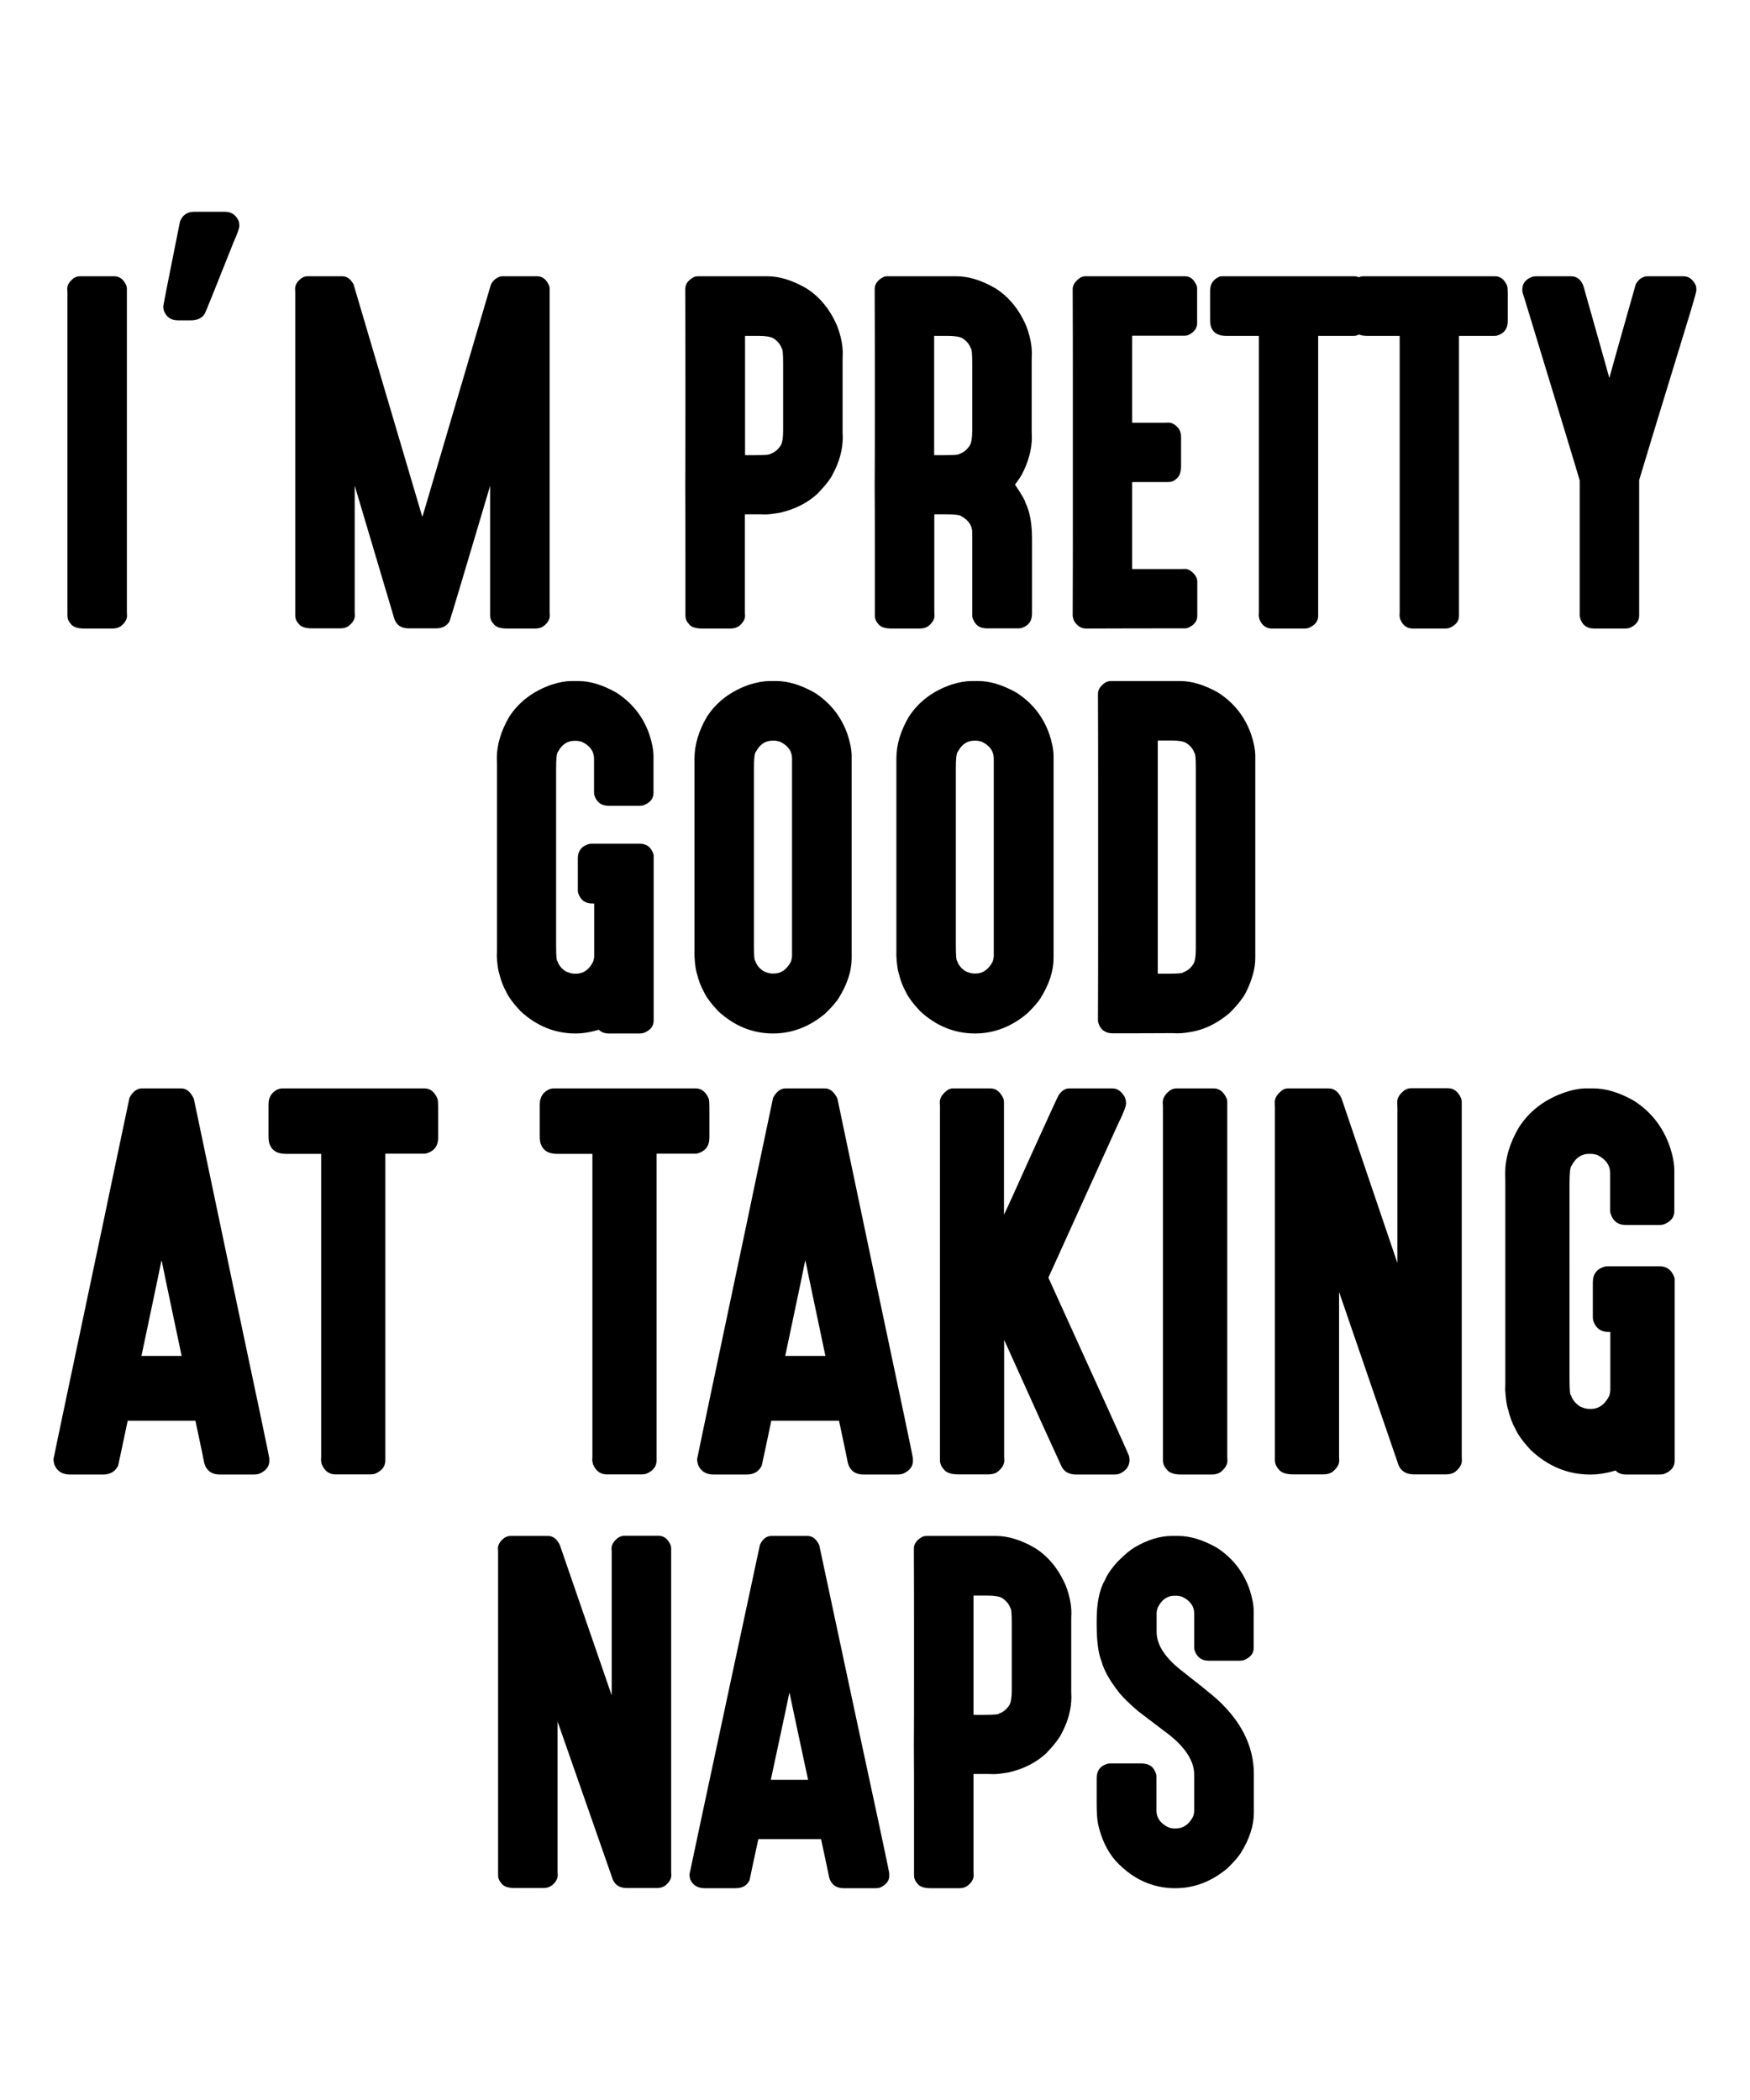
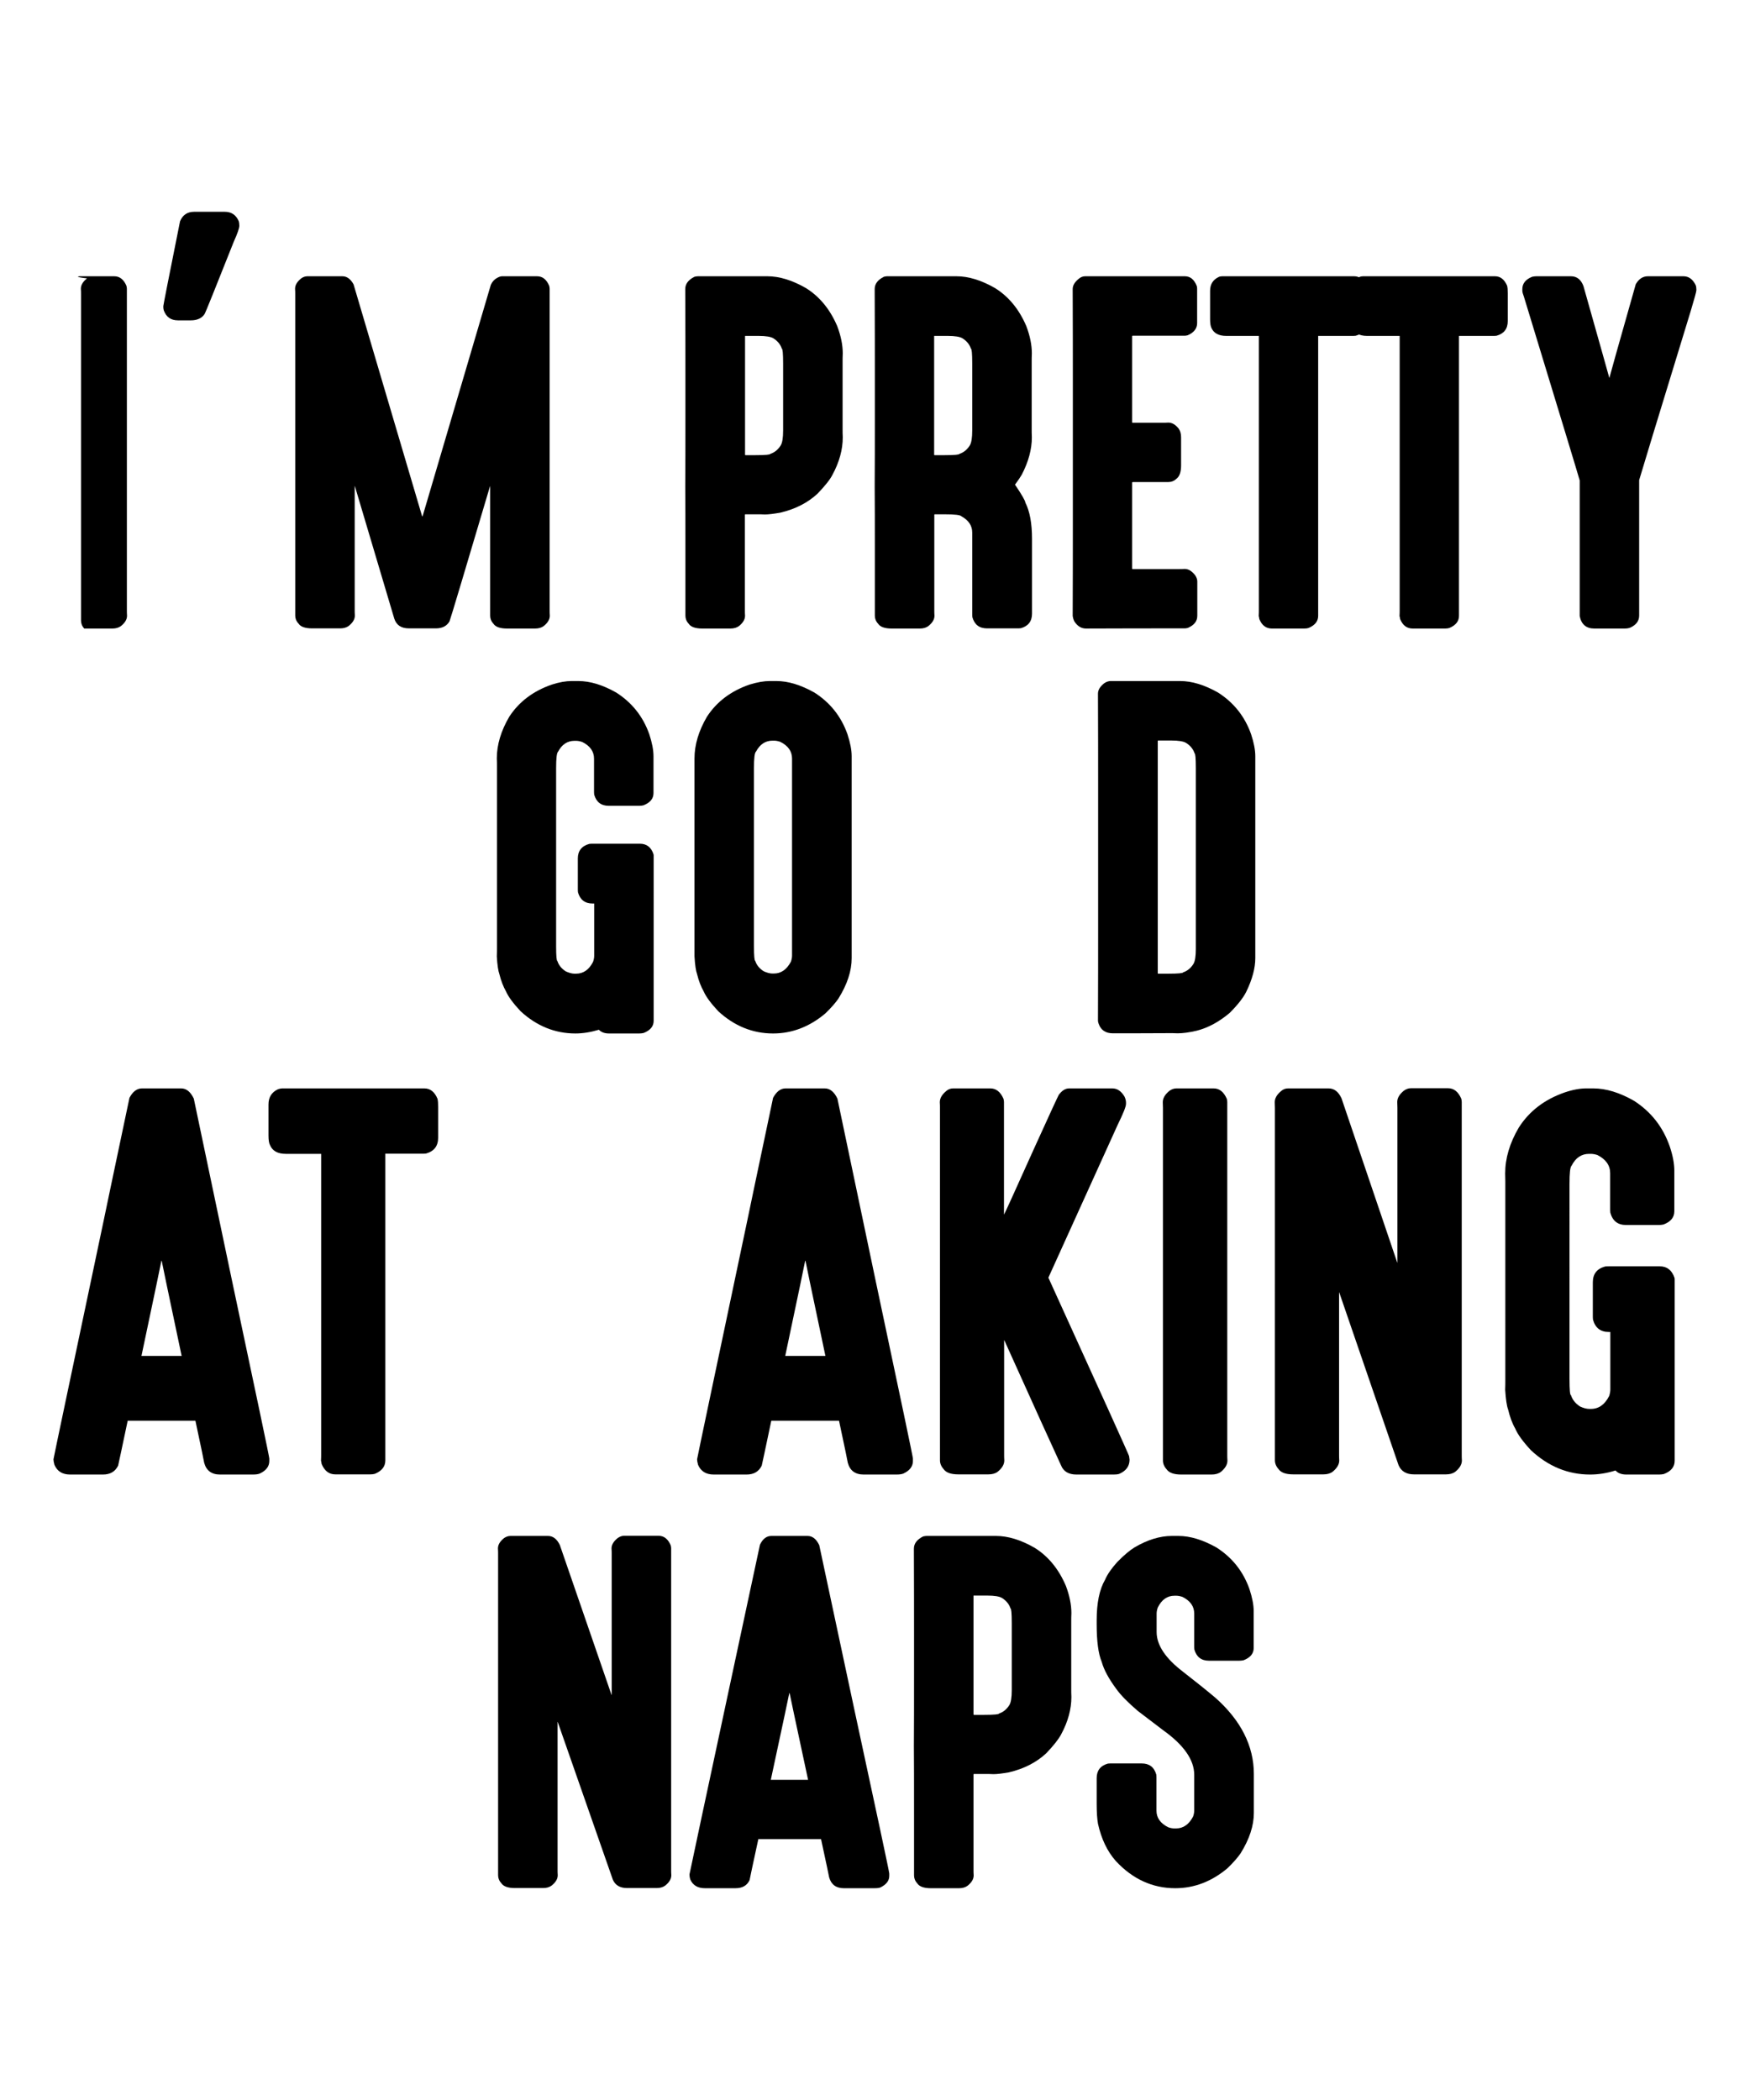
<svg xmlns="http://www.w3.org/2000/svg" version="1.1" id="Layer_1" x="0px" y="0px" viewBox="0 0 1080 1296" enable-background="new 0 0 1080 1296" xml:space="preserve">
  <g>
    <g>
      <g>
        <path d="M315,947.9h23.2c3.1,0,5.5,1.9,7.3,5.6l31.9,92.5h0.1v-87.1c0-0.9,0-2-0.1-3.3c0-2.3,1.3-4.4,3.8-6.4     c1.3-0.9,2.6-1.4,3.9-1.4h21.3c3.3,0,5.8,1.9,7.5,5.8c0.2,0.7,0.3,1.4,0.3,1.9v198.5c0,0.9,0,2,0.1,3.3c0,2.3-1.3,4.4-3.8,6.4     c-1.4,1-3.1,1.5-5.3,1.5H387c-4.3,0-7.3-1.7-8.8-5.2l-34-97.3h-0.1v91.3c0,0.9,0,2,0.1,3.3c0,2.3-1.3,4.4-3.8,6.4     c-1.4,1-3.1,1.5-5.3,1.5h-17.3c-4.3,0-7.1-1-8.4-3c-1.4-1.5-2-3.2-2-4.9V958.9c0-0.9,0-2-0.1-3.3c0-2.3,1.3-4.4,3.8-6.4     C312.3,948.4,313.6,947.9,315,947.9z" />
        <path d="M476,947.9h22.4c3,0,5.4,1.9,7.2,5.7l21.6,101.2c14.4,66.7,21.6,100.4,21.6,101.4v1.5c0,3-1.8,5.3-5.4,7.1     c-0.9,0.4-2.2,0.5-3.9,0.5h-18.7c-4.8,0-7.8-2.2-9.1-6.7c0-0.4-1.7-8.2-5-23.6h-38.7c-3.4,15.7-5.2,24.1-5.4,25.3     c-1.6,3.4-4.5,5-8.7,5H435c-4.4,0-7.4-1.8-9-5.4c-0.4-1.4-0.5-2.4-0.5-3.1c0.3-1.7,9.9-46.7,28.8-134.9c0.1-0.6,5-23.5,14.7-68.6     C470.7,949.7,473.1,947.9,476,947.9z M487.1,1044.9c0,0.3-3.8,18.1-11.4,53.5h23c-7.6-35.4-11.4-53.3-11.4-53.5H487.1z" />
        <path d="M571.8,947.9h42.9c7.3,0,15.3,2.4,23.8,7.3c8.5,5.3,14.9,13.2,19.3,23.5c2.3,6.1,3.4,11.7,3.4,16.8     c-0.1,2.1-0.1,3.6-0.1,4.6v42.3c0,1.3,0,2.9,0.1,4.9c0,7.5-2.1,15.3-6.4,23.2c-1.5,2.8-4.5,6.7-9.1,11.5     c-6,5.6-13.7,9.6-23.1,11.8c-4.1,0.7-7.2,1.1-9.5,1.1c-1.7-0.1-3.2-0.1-4.5-0.1h-7.5c-0.2,0-0.3,0.1-0.3,0.3v59     c0,0.9,0,2,0.1,3.3c0,2.3-1.3,4.4-3.8,6.4c-1.4,1-3.1,1.5-5.3,1.5h-17.3c-4.3,0-7.1-1-8.4-3c-1.4-1.5-2-3.2-2-4.9v-37.5     c0-19.1,0-33.2-0.1-42.3c0.1-11.6,0.1-26.5,0.1-44.8V1010c0-13.6,0-31.7-0.1-54.2c0-3.2,1.9-5.7,5.7-7.6     C570.6,948,571.3,947.9,571.8,947.9z M600.8,984.9v73.1c0,0.2,0.1,0.3,0.3,0.3h6.3c6.1,0,9.1-0.3,9.1-0.8     c2.5-0.8,4.7-2.5,6.4-5.2c1-1.6,1.5-4.7,1.5-9.2v-41.4c0-6.1-0.3-9.1-0.8-9.1c-0.8-2.5-2.5-4.7-5.2-6.4c-1.6-1-4.7-1.5-9.2-1.5     h-8C600.9,984.6,600.8,984.7,600.8,984.9z" />
        <path d="M723.1,947.9h4.2c7.2,0,15,2.4,23.4,7.1c9.7,6.2,16.5,14.7,20.4,25.7c1.7,5.2,2.6,9.7,2.6,13.6v22.8     c0,3.4-2.1,5.9-6.2,7.5c-0.9,0.2-1.8,0.3-2.7,0.3h-18.7c-4.7,0-7.7-2.3-9-6.9c-0.1-0.9-0.1-1.6-0.1-2.2v-20     c0-4.4-2.4-7.9-7.3-10.3c-1.5-0.5-2.7-0.7-3.8-0.7h-1.1c-4.4,0-7.9,2.4-10.3,7.3c-0.5,1.4-0.7,2.7-0.7,3.7v11.4     c0,8.1,5.5,16.3,16.4,24.6c8.1,6.3,14.7,11.6,19.8,15.9c15.8,14,23.8,29.8,23.8,47.1v24c0,7.9-2.7,16.2-8.2,25     c-1.7,2.5-4.4,5.6-8,9.1c-9.7,8.2-20.5,12.4-32.3,12.4c-14,0-26.3-5.6-36.7-16.8c-5.3-6-8.9-13.6-11-23c-0.5-2.9-0.8-7-0.8-12.2     v-15.9c0-4.7,2.3-7.7,6.9-9c0.9-0.1,1.6-0.1,2.2-0.1h18.7c4.7,0,7.7,2.3,9,6.9c0.1,0.9,0.1,1.6,0.1,2.2v20     c0,4.4,2.4,7.9,7.3,10.3c1.4,0.5,2.7,0.7,3.7,0.7h1.1c4.4,0,7.9-2.4,10.5-7.3c0.5-1.4,0.7-2.7,0.7-3.7v-22.1     c0-9.2-6.4-18.4-19.3-27.6l-15.5-11.8c-6.2-5.3-10.6-9.8-13.3-13.6c-4.6-6.2-7.6-11.7-9-16.7c-2.1-5.1-3.1-12.8-3.1-23.2v-2.4     c0-10.7,1.7-19.1,5.2-25.1c1.4-3.3,3.9-6.9,7.5-10.9c4.2-4.3,7.7-7.2,10.6-9C708.2,950.2,716,947.9,723.1,947.9z" />
      </g>
    </g>
    <g>
-       <path d="M49.2,170.5h21.3c3.3,0,5.8,1.9,7.5,5.8c0.2,0.7,0.3,1.4,0.3,1.9v198.5c0,0.9,0,2,0.1,3.3c0,2.3-1.3,4.4-3.8,6.4    c-1.4,1-3.1,1.5-5.3,1.5H52c-4.3,0-7.1-1-8.4-3c-1.4-1.5-2-3.2-2-4.9V181.5c0-0.9,0-2-0.1-3.3c0-2.3,1.3-4.4,3.8-6.4    C46.5,171,47.8,170.5,49.2,170.5z" />
+       <path d="M49.2,170.5h21.3c3.3,0,5.8,1.9,7.5,5.8c0.2,0.7,0.3,1.4,0.3,1.9v198.5c0,0.9,0,2,0.1,3.3c0,2.3-1.3,4.4-3.8,6.4    c-1.4,1-3.1,1.5-5.3,1.5H52c-1.4-1.5-2-3.2-2-4.9V181.5c0-0.9,0-2-0.1-3.3c0-2.3,1.3-4.4,3.8-6.4    C46.5,171,47.8,170.5,49.2,170.5z" />
      <path d="M119.8,130.7h18.9c4.1,0,6.9,1.9,8.6,5.7c0.3,0.9,0.4,1.9,0.4,2.9c0,1.5-1.1,4.7-3.4,9.8c-11.4,28.7-17.4,43.7-18.1,44.8    c-1.7,2.5-4.5,3.8-8.4,3.8h-8c-4.3,0-7.2-2-8.7-6.1c-0.2-0.7-0.3-1.4-0.3-1.9v-0.8c0-0.5,3.4-18,10.3-52.3    C112.7,132.7,115.6,130.7,119.8,130.7z" />
      <path d="M189.7,170.5h21.6c2.8,0,5.1,1.7,6.9,5c26.6,90,40.7,137.7,42.3,143.1h0.3l42.1-142.8c0.9-2,2.2-3.4,3.9-4.3    c1.1-0.6,2.1-1,3-1h21.6c3.4,0,5.8,1.9,7.5,5.8c0.2,0.7,0.3,1.4,0.3,1.9v198.5c0,0.9,0,2,0.1,3.3c0,2.3-1.3,4.4-3.8,6.4    c-1.4,1-3.1,1.5-5.3,1.5h-17.3c-4.3,0-7.1-1-8.4-3c-1.4-1.5-2-3.2-2-4.9v-79.9h-0.1c-15.8,53.2-24.1,81-25,83.4    c-1.7,2.9-4.5,4.3-8.4,4.3h-16.6c-4.8,0-7.8-2-9.1-6.1c-0.7-2.3-8.8-29.5-24.3-81.7h-0.1v76.6c0,0.9,0,2,0.1,3.3    c0,2.3-1.3,4.4-3.8,6.4c-1.4,1-3.1,1.5-5.3,1.5h-17.3c-4.3,0-7.1-1-8.4-3c-1.4-1.5-2-3.2-2-4.9V181.5c0-0.9,0-2-0.1-3.3    c0-2.3,1.3-4.4,3.8-6.4C187,171,188.3,170.5,189.7,170.5z" />
      <path d="M430.7,170.5h42.9c7.3,0,15.3,2.4,23.8,7.3c8.5,5.3,14.9,13.2,19.3,23.5c2.3,6.1,3.4,11.7,3.4,16.8    c-0.1,2.1-0.1,3.6-0.1,4.6v42.3c0,1.3,0,2.9,0.1,4.9c0,7.5-2.1,15.3-6.4,23.2c-1.4,2.8-4.5,6.7-9.1,11.5    c-6,5.6-13.7,9.6-23.1,11.8c-4.1,0.7-7.2,1.1-9.5,1.1c-1.7-0.1-3.2-0.1-4.5-0.1H460c-0.2,0-0.3,0.1-0.3,0.3v59c0,0.9,0,2,0.1,3.3    c0,2.3-1.3,4.4-3.8,6.4c-1.4,1-3.1,1.5-5.3,1.5h-17.3c-4.3,0-7.1-1-8.4-3c-1.4-1.5-2-3.2-2-4.9v-37.5c0-19.1,0-33.2-0.1-42.3    c0.1-11.6,0.1-26.5,0.1-44.8v-22.8c0-13.6,0-31.7-0.1-54.2c0-3.2,1.9-5.7,5.7-7.6C429.5,170.6,430.2,170.5,430.7,170.5z     M459.8,207.5v73.1c0,0.2,0.1,0.3,0.3,0.3h6.2c6.1,0,9.1-0.3,9.1-0.8c2.5-0.8,4.7-2.5,6.4-5.2c1-1.6,1.5-4.7,1.5-9.2v-41.4    c0-6.1-0.3-9.1-0.8-9.1c-0.8-2.5-2.5-4.7-5.2-6.4c-1.6-1-4.7-1.5-9.2-1.5h-8C459.8,207.2,459.8,207.3,459.8,207.5z" />
      <path d="M547.4,170.5h42.9c7.3,0,15.3,2.4,23.8,7.3c8.5,5.3,14.9,13.2,19.3,23.5c2.3,6.1,3.4,11.7,3.4,16.8    c-0.1,2.1-0.1,3.6-0.1,4.6v42.3c0,1.3,0,2.9,0.1,4.9c0,7.4-2.1,15.1-6.2,23c-0.8,1.4-2.2,3.5-4.2,6.2c4.3,6.3,6.4,10.1,6.4,11.1    c2.7,5.3,4.1,12.7,4.1,22.4v46.1c0,4.7-2.3,7.7-6.9,9c-0.9,0.1-1.6,0.1-2.2,0.1h-18.7c-4.7,0-7.7-2.3-9-6.9    c-0.1-0.9-0.1-1.6-0.1-2.2v-50c0-4.3-2.2-7.6-6.7-10.1c-0.7-0.8-4.1-1.2-10.2-1.2h-6.2c-0.2,0-0.3,0.1-0.3,0.3v59    c0,0.9,0,2,0.1,3.3c0,2.3-1.3,4.4-3.8,6.4c-1.4,1-3.1,1.5-5.3,1.5h-17.3c-4.3,0-7.1-1-8.4-3c-1.4-1.5-2-3.2-2-4.9v-37.5    c0-19.1,0-33.2-0.1-42.3c0.1-11.6,0.1-26.5,0.1-44.8v-22.8c0-13.6,0-31.7-0.1-54.2c0-3.2,1.9-5.7,5.7-7.6    C546.3,170.6,546.9,170.5,547.4,170.5z M576.5,207.5v73.1c0,0.2,0.1,0.3,0.3,0.3h6.2c6.1,0,9.1-0.3,9.1-0.8    c2.5-0.8,4.7-2.5,6.4-5.2c1-1.6,1.5-4.7,1.5-9.2v-41.4c0-6.1-0.3-9.1-0.8-9.1c-0.8-2.5-2.5-4.7-5.2-6.4c-1.6-1-4.7-1.5-9.2-1.5h-8    C576.5,207.2,576.5,207.3,576.5,207.5z" />
      <path d="M669.7,170.5h61.5c3.3,0,5.7,1.9,7.3,5.8c0.2,0.5,0.3,1,0.3,1.8v21.3c0,3.3-1.9,5.8-5.8,7.5c-0.7,0.2-1.4,0.3-1.9,0.3H699    c-0.2,0-0.3,0.1-0.3,0.3v53.1c0,0.2,0.1,0.3,0.3,0.3h18.7c0.9,0,2,0,3.3-0.1c2.3,0,4.4,1.2,6.4,3.7c1,1.4,1.5,3.2,1.5,5.4v17.3    c0,4.2-1,6.9-2.9,8.3c-1.5,1.4-3.2,2-5,2h-22c-0.2,0.1-0.3,0.2-0.3,0.3v53.1c0,0.2,0.1,0.3,0.3,0.3h28.8c0.9,0,2,0,3.3-0.1    c2.3,0,4.4,1.3,6.4,3.8c0.9,1.3,1.4,2.6,1.4,3.9V380c0,3.4-1.9,5.8-5.8,7.5c-0.7,0.2-1.4,0.3-1.9,0.3h-6.9    c-12.8,0-30.8,0-54.1,0.1c-2.8,0-5.2-1.4-7.1-4.3c-0.5-0.9-0.9-2.1-1.1-3.5c0.1-22.5,0.1-40.3,0.1-53.4v-94    c0-13.2,0-31.3-0.1-54.3c0-2.3,1.3-4.4,3.8-6.4C667,171,668.3,170.5,669.7,170.5z" />
      <path d="M754.3,170.5h81.4c3.3,0,5.8,1.9,7.5,5.8c0.3,1.1,0.4,2.6,0.4,4.6v17.3c0,4.7-2.3,7.7-6.9,9c-0.8,0.1-1.5,0.1-2,0.1h-21.2    V380c0,3.4-1.9,5.8-5.8,7.5c-0.9,0.3-1.8,0.4-2.7,0.4h-20.1c-3.5,0-6.1-1.9-7.7-5.8c-0.2-1.2-0.3-1.8-0.4-1.8    c0.1-1.6,0.1-2.9,0.1-3.7V207.3h-20.2c-4.6,0-7.7-1.7-9.1-5c-0.5-1-0.8-2.8-0.8-5.3v-17.5c0-4.1,1.8-6.9,5.4-8.6    C752.9,170.6,753.7,170.5,754.3,170.5z" />
      <path d="M841.2,170.5h81.4c3.3,0,5.8,1.9,7.5,5.8c0.3,1.1,0.4,2.6,0.4,4.6v17.3c0,4.7-2.3,7.7-6.9,9c-0.8,0.1-1.5,0.1-2,0.1h-21.2    V380c0,3.4-1.9,5.8-5.8,7.5c-0.9,0.3-1.8,0.4-2.7,0.4h-20.1c-3.5,0-6.1-1.9-7.7-5.8c-0.2-1.2-0.3-1.8-0.4-1.8    c0.1-1.6,0.1-2.9,0.1-3.7V207.3h-20.2c-4.6,0-7.7-1.7-9.1-5c-0.5-1-0.8-2.8-0.8-5.3v-17.5c0-4.1,1.8-6.9,5.4-8.6    C839.8,170.6,840.6,170.5,841.2,170.5z" />
      <path d="M948.2,170.5h21.3c3.6,0,6.2,2,7.7,6c10.7,37.8,16,56.7,16,56.8c0.1-0.6,5.5-19.9,16.3-57.9c1.9-3.3,4.4-4.9,7.5-4.9h21.9    c3.3,0,5.7,1.8,7.5,5.3c0.4,0.9,0.5,1.8,0.5,2.7v0.7c0,0.8-1.2,5.1-3.5,12.8c-20.7,67.4-31.2,102.2-31.8,104.3v83.6    c0,3.2-1.7,5.6-5.2,7.3c-1,0.5-2.3,0.7-3.8,0.7h-18.7c-5,0-8-2.6-9-7.7v-83.7c-0.5-2-12-39.8-34.4-113.3c-0.6-1.6-1-2.9-1-3.8v-1    c0-3.4,2-6,6.1-7.6C946.6,170.6,947.4,170.5,948.2,170.5z" />
    </g>
    <g>
      <path d="M352.7,420.3h4.2c7.3,0,15.1,2.4,23.4,7.1c9.7,6.2,16.5,14.7,20.4,25.7c1.7,5.2,2.6,9.7,2.6,13.6v22.8    c0,3.4-2.1,5.9-6.2,7.5c-0.9,0.2-1.8,0.3-2.7,0.3h-18.7c-4.7,0-7.7-2.3-9-6.9c-0.1-0.9-0.1-1.6-0.1-2.2v-20    c0-4.4-2.4-7.9-7.3-10.3c-1.5-0.5-2.7-0.7-3.8-0.7h-1c-4.3,0-7.7,2.2-10.1,6.7c-0.8,0.7-1.2,4.1-1.2,10.2v109.9    c0,6.1,0.3,9.1,0.8,9.1c0.8,2.5,2.5,4.7,5.2,6.4c2,0.9,3.8,1.4,5.3,1.4h1c4.5,0,8-2.4,10.5-7.3c0.5-1.4,0.7-2.7,0.7-3.7v-32.3h-1    c-4.7,0-7.7-2.3-9-6.9c-0.1-0.9-0.1-1.6-0.1-2.2v-18.7c0-4.7,2.4-7.7,7.1-9c0.9-0.1,1.6-0.1,2-0.1h29.2c4.2,0,7,2.2,8.4,6.5    c0.1,0.4,0.1,0.7,0.1,1.1V630c0,3.4-2.1,5.9-6.2,7.5c-0.9,0.2-1.8,0.3-2.7,0.3h-18.7c-2.7,0-4.8-0.8-6.2-2.3    c-5,1.5-9.8,2.3-14.5,2.3c-12.6,0-23.9-4.6-33.8-13.7c-4.6-4.9-7.6-9-9-12.2c-1.7-3-3.1-6.6-4.1-10.7c-0.7-1.9-1.3-5.6-1.6-11    c0.1-2.2,0.1-3.8,0.1-4.9V472.6c0-1.2,0-2.7-0.1-4.5c0-8.5,2.6-17.1,7.7-25.8c6-9.2,14.7-15.8,26.2-19.8    C345.1,421,349.3,420.3,352.7,420.3z" />
      <path d="M475,420.3h4.2c7.2,0,15,2.4,23.4,7.1c9.7,6.2,16.5,14.7,20.4,25.7c1.7,5.2,2.6,9.7,2.6,13.6v124.6c0,7.9-2.7,16.2-8.2,25    c-1.7,2.5-4.4,5.6-8,9.1c-9.7,8.2-20.5,12.4-32.3,12.4c-12.6,0-23.9-4.6-33.8-13.7c-4.6-4.9-7.6-9-9-12.2c-1.7-3-3.1-6.6-4.1-10.7    c-0.7-1.9-1.3-5.6-1.6-11V468.1c0-8.5,2.6-17.1,7.7-25.8c6-9.2,14.7-15.8,26.2-19.8C467.4,421,471.5,420.3,475,420.3z M465.3,474    v109.9c0,6.1,0.3,9.1,0.8,9.1c0.8,2.5,2.5,4.7,5.2,6.4c2,0.9,3.8,1.4,5.3,1.4h1c4.4,0,7.9-2.4,10.5-7.3c0.5-1.4,0.7-2.7,0.7-3.7    V468.1c0-4.4-2.4-7.9-7.3-10.3c-1.5-0.5-2.7-0.7-3.8-0.7h-1c-4.3,0-7.7,2.2-10.1,6.7C465.7,464.5,465.3,467.9,465.3,474z" />
-       <path d="M599.6,420.3h4.2c7.2,0,15,2.4,23.4,7.1c9.7,6.2,16.5,14.7,20.4,25.7c1.7,5.2,2.6,9.7,2.6,13.6v124.6    c0,7.9-2.7,16.2-8.2,25c-1.7,2.5-4.4,5.6-8,9.1c-9.7,8.2-20.5,12.4-32.3,12.4c-12.6,0-23.9-4.6-33.8-13.7c-4.6-4.9-7.6-9-9-12.2    c-1.7-3-3.1-6.6-4.1-10.7c-0.7-1.9-1.3-5.6-1.6-11V468.1c0-8.5,2.6-17.1,7.7-25.8c6-9.2,14.7-15.8,26.2-19.8    C591.9,421,596.1,420.3,599.6,420.3z M589.9,474v109.9c0,6.1,0.3,9.1,0.8,9.1c0.8,2.5,2.5,4.7,5.2,6.4c2,0.9,3.8,1.4,5.3,1.4h0.9    c4.4,0,7.9-2.4,10.5-7.3c0.5-1.4,0.7-2.7,0.7-3.7V468.1c0-4.4-2.4-7.9-7.3-10.3c-1.5-0.5-2.7-0.7-3.8-0.7h-0.9    c-4.3,0-7.7,2.2-10.1,6.7C590.3,464.5,589.9,467.9,589.9,474z" />
      <path d="M685.4,420.3h42.9c7.3,0,15.1,2.4,23.4,7.1c9.7,6.2,16.5,14.7,20.4,25.7c1.7,5.2,2.6,9.7,2.6,13.6v124.6    c0,6.2-1.9,13.2-5.6,20.8c-1.8,3.6-5.2,8-10.2,13c-6.5,5.5-13.3,9.2-20.4,11c-4.7,1.1-8.6,1.6-11.7,1.6c-0.3,0-1.4,0-3.3-0.1    c-18.2,0.1-30.4,0.1-36.7,0.1c-4.4,0-7.3-1.9-8.7-5.7c-0.3-0.7-0.5-1.5-0.5-2.3c0.1-22.6,0.1-40.6,0.1-54.1v-93.2    c0-13.2,0-31.3-0.1-54.3c0-2.3,1.3-4.4,3.8-6.4C682.7,420.8,684.1,420.3,685.4,420.3z M714.5,457.3v143.3c0,0.2,0.1,0.3,0.3,0.3    h6.2c6.1,0,9.1-0.3,9.1-0.8c2.5-0.8,4.7-2.5,6.4-5.2c1-1.6,1.5-4.7,1.5-9.2V474c0-6.1-0.3-9.1-0.8-9.1c-0.8-2.5-2.5-4.7-5.2-6.4    c-1.6-1-4.7-1.5-9.2-1.5h-8C714.6,457,714.5,457.1,714.5,457.3z" />
    </g>
    <g>
      <path d="M87.6,671.7h24.2c3.2,0,5.8,2.1,7.8,6.3l23.3,111c15.5,73.1,23.3,110.1,23.3,111.1v1.6c0,3.3-2,5.9-5.9,7.7    c-1,0.4-2.4,0.6-4.3,0.6h-20.2c-5.2,0-8.5-2.4-9.8-7.3c0-0.4-1.8-9-5.4-25.9H78.8c-3.6,17.2-5.6,26.4-5.9,27.7    c-1.8,3.7-4.9,5.5-9.4,5.5H43.3c-4.8,0-8-2-9.7-6c-0.4-1.5-0.6-2.6-0.6-3.4c0.3-1.9,10.7-51.2,31.1-147.9    c0.1-0.7,5.4-25.8,15.8-75.2C81.9,673.7,84.5,671.7,87.6,671.7z M99.6,778.1c0,0.3-4.1,19.9-12.3,58.7h24.8    c-8.2-38.8-12.3-58.4-12.3-58.7H99.6z" />
      <path d="M174.1,671.7h87.8c3.6,0,6.3,2.1,8.1,6.4c0.3,1.2,0.4,2.9,0.4,5.1v18.9c0,5.2-2.5,8.4-7.5,9.8c-0.9,0.1-1.6,0.1-2.2,0.1    h-22.9v189.3c0,3.7-2.1,6.4-6.3,8.2c-1,0.3-2,0.4-2.9,0.4h-21.7c-3.8,0-6.6-2.1-8.4-6.4c-0.2-1.3-0.3-1.9-0.4-1.9    c0.1-1.8,0.1-3.1,0.1-4V712.1h-21.8c-5,0-8.3-1.8-9.8-5.5c-0.6-1.1-0.9-3-0.9-5.8v-19.2c0-4.5,2-7.6,5.9-9.4    C172.6,671.9,173.4,671.7,174.1,671.7z" />
-       <path d="M341.5,671.7h87.8c3.6,0,6.3,2.1,8.1,6.4c0.3,1.2,0.4,2.9,0.4,5.1v18.9c0,5.2-2.5,8.4-7.5,9.8c-0.9,0.1-1.6,0.1-2.2,0.1    h-22.9v189.3c0,3.7-2.1,6.4-6.3,8.2c-1,0.3-2,0.4-2.9,0.4h-21.7c-3.8,0-6.6-2.1-8.4-6.4c-0.2-1.3-0.3-1.9-0.4-1.9    c0.1-1.8,0.1-3.1,0.1-4V712.1h-21.8c-5,0-8.3-1.8-9.8-5.5c-0.6-1.1-0.9-3-0.9-5.8v-19.2c0-4.5,2-7.6,5.9-9.4    C340,671.9,340.8,671.7,341.5,671.7z" />
      <path d="M484.8,671.7H509c3.2,0,5.8,2.1,7.8,6.3l23.3,111c15.5,73.1,23.3,110.1,23.3,111.1v1.6c0,3.3-2,5.9-5.9,7.7    c-1,0.4-2.4,0.6-4.3,0.6h-20.2c-5.2,0-8.5-2.4-9.8-7.3c0-0.4-1.8-9-5.4-25.9H476c-3.6,17.2-5.6,26.4-5.9,27.7    c-1.8,3.7-4.9,5.5-9.4,5.5h-20.2c-4.8,0-8-2-9.7-6c-0.4-1.5-0.6-2.6-0.6-3.4c0.3-1.9,10.7-51.2,31.1-147.9    c0.1-0.7,5.4-25.8,15.8-75.2C479.2,673.7,481.7,671.7,484.8,671.7z M496.9,778.1c0,0.3-4.1,19.9-12.3,58.7h24.8    c-8.2-38.8-12.3-58.4-12.3-58.7H496.9z" />
      <path d="M588.2,671.7h23c3.5,0,6.2,2.1,8.1,6.4c0.2,0.8,0.3,1.5,0.3,2.1v69.4c0.3-0.3,6.4-13.7,18.3-40.2    c9.6-21.2,14.8-32.4,15.5-33.7c2-2.7,4.1-4,6.4-4h26.7c3,0,5.5,1.7,7.5,5.1c0.6,1.3,0.9,2.5,0.9,3.6v0.9c0,1.6-1.7,5.9-5.1,12.8    L647,788.5c33,72.5,49.6,109.2,49.8,110.1c0,0.2,0.1,0.9,0.3,2.2c0,4.1-2.2,7-6.4,8.8c-1,0.3-2.1,0.4-3.4,0.4h-23    c-4.8,0-8-1.9-9.5-5.7c-4.8-10.4-16.5-36.1-35-77.2h-0.1v70.6c0,1,0,2.2,0.1,3.6c0,2.5-1.4,4.8-4.1,7c-1.5,1.1-3.4,1.6-5.7,1.6    h-18.6c-4.6,0-7.6-1.1-9.1-3.3c-1.5-1.7-2.2-3.5-2.2-5.4V683.8c0-1,0-2.2-0.1-3.6c0-2.5,1.4-4.8,4.1-7    C585.3,672.2,586.7,671.7,588.2,671.7z" />
      <path d="M726,671.7h23c3.5,0,6.2,2.1,8.1,6.4c0.2,0.8,0.3,1.5,0.3,2.1v217.6c0,1,0,2.2,0.1,3.6c0,2.5-1.4,4.8-4.1,7    c-1.5,1.1-3.4,1.6-5.7,1.6H729c-4.6,0-7.6-1.1-9.1-3.3c-1.5-1.7-2.2-3.5-2.2-5.4V683.8c0-1-0.1-2.2-0.1-3.6c0-2.5,1.4-4.8,4.1-7    C723.1,672.2,724.5,671.7,726,671.7z" />
      <path d="M794.9,671.7h25.1c3.3,0,6,2,7.9,6.1l34.4,101.4h0.1v-95.5c0-1-0.1-2.2-0.1-3.6c0-2.5,1.4-4.8,4.1-7    c1.4-1,2.8-1.5,4.3-1.5h23c3.5,0,6.2,2.1,8.1,6.4c0.2,0.8,0.3,1.5,0.3,2.1v217.6c0,1,0,2.2,0.1,3.6c0,2.5-1.4,4.8-4.1,7    c-1.5,1.1-3.4,1.6-5.7,1.6h-19.8c-4.7,0-7.9-1.9-9.5-5.7l-36.6-106.6h-0.1v100.1c0,1,0,2.2,0.1,3.6c0,2.5-1.4,4.8-4.1,7    c-1.5,1.1-3.4,1.6-5.7,1.6h-18.6c-4.6,0-7.6-1.1-9.1-3.3c-1.5-1.7-2.2-3.5-2.2-5.4V683.8c0-1-0.1-2.2-0.1-3.6c0-2.5,1.4-4.8,4.1-7    C792,672.2,793.4,671.7,794.9,671.7z" />
      <path d="M978.8,671.7h4.5c7.9,0,16.3,2.6,25.2,7.7c10.5,6.8,17.8,16.1,22,28.2c1.9,5.7,2.8,10.6,2.8,14.9v25    c0,3.8-2.2,6.5-6.7,8.2c-1,0.2-2,0.3-2.9,0.3h-20.2c-5.1,0-8.3-2.5-9.7-7.6c-0.1-1-0.1-1.8-0.1-2.4v-21.9c0-4.9-2.6-8.6-7.9-11.3    c-1.6-0.5-2.9-0.7-4.1-0.7h-1c-4.7,0-8.3,2.4-10.8,7.3c-0.9,0.8-1.3,4.5-1.3,11.2V851c0,6.7,0.3,10,0.9,10c0.9,2.8,2.7,5.1,5.6,7    c2.1,1,4.1,1.5,5.7,1.5h1c4.9,0,8.6-2.7,11.3-8c0.5-1.6,0.7-2.9,0.7-4V822h-1c-5.1,0-8.3-2.5-9.7-7.6c-0.1-1-0.1-1.8-0.1-2.4    v-20.6c0-5.2,2.5-8.4,7.6-9.8c1-0.1,1.7-0.1,2.2-0.1h31.5c4.5,0,7.5,2.4,9.1,7.1c0.1,0.4,0.1,0.8,0.1,1.2v111.7    c0,3.8-2.2,6.5-6.7,8.2c-1,0.2-2,0.3-2.9,0.3h-20.2c-2.9,0-5.2-0.8-6.7-2.5c-5.4,1.7-10.6,2.5-15.7,2.5c-13.6,0-25.8-5-36.5-15    c-5-5.4-8.2-9.8-9.7-13.4c-1.9-3.3-3.3-7.2-4.4-11.8c-0.8-2.1-1.4-6.1-1.8-12.1c0.1-2.4,0.1-4.2,0.1-5.4V729.1    c0-1.3-0.1-2.9-0.1-4.9c0-9.3,2.8-18.8,8.4-28.3c6.4-10.1,15.9-17.4,28.3-21.7C970.6,672.5,975.1,671.7,978.8,671.7z" />
    </g>
  </g>
</svg>